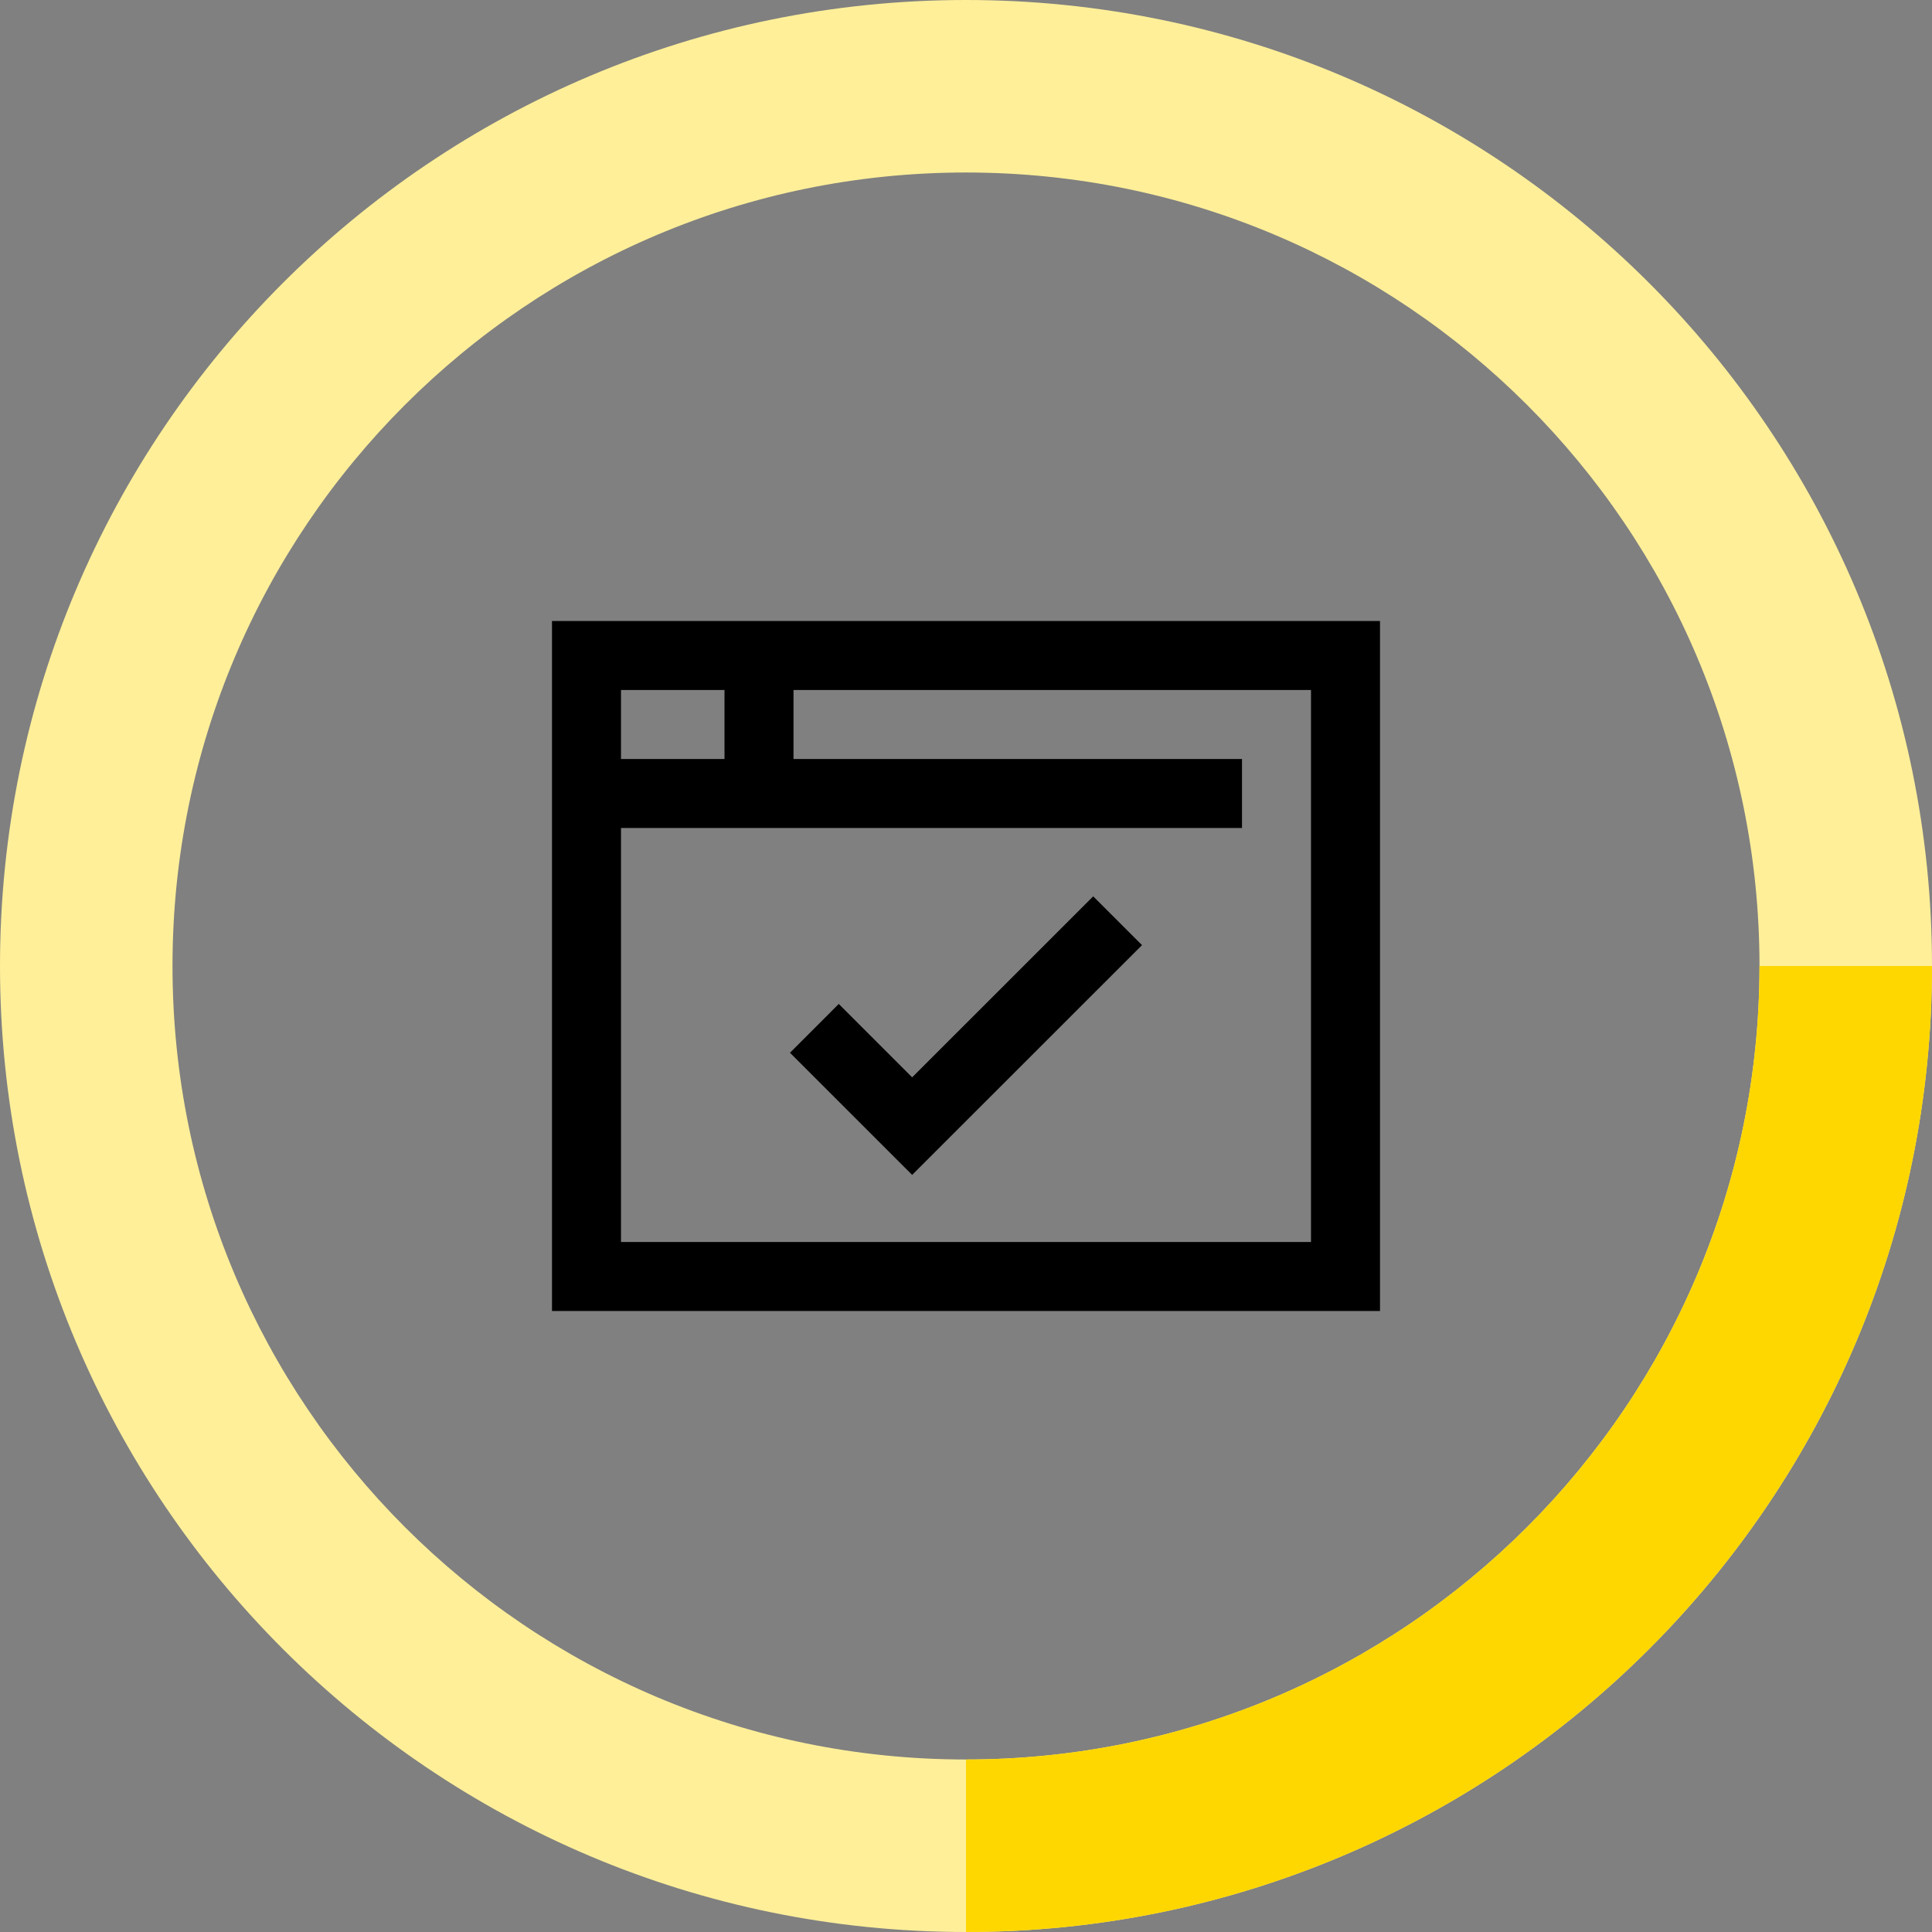
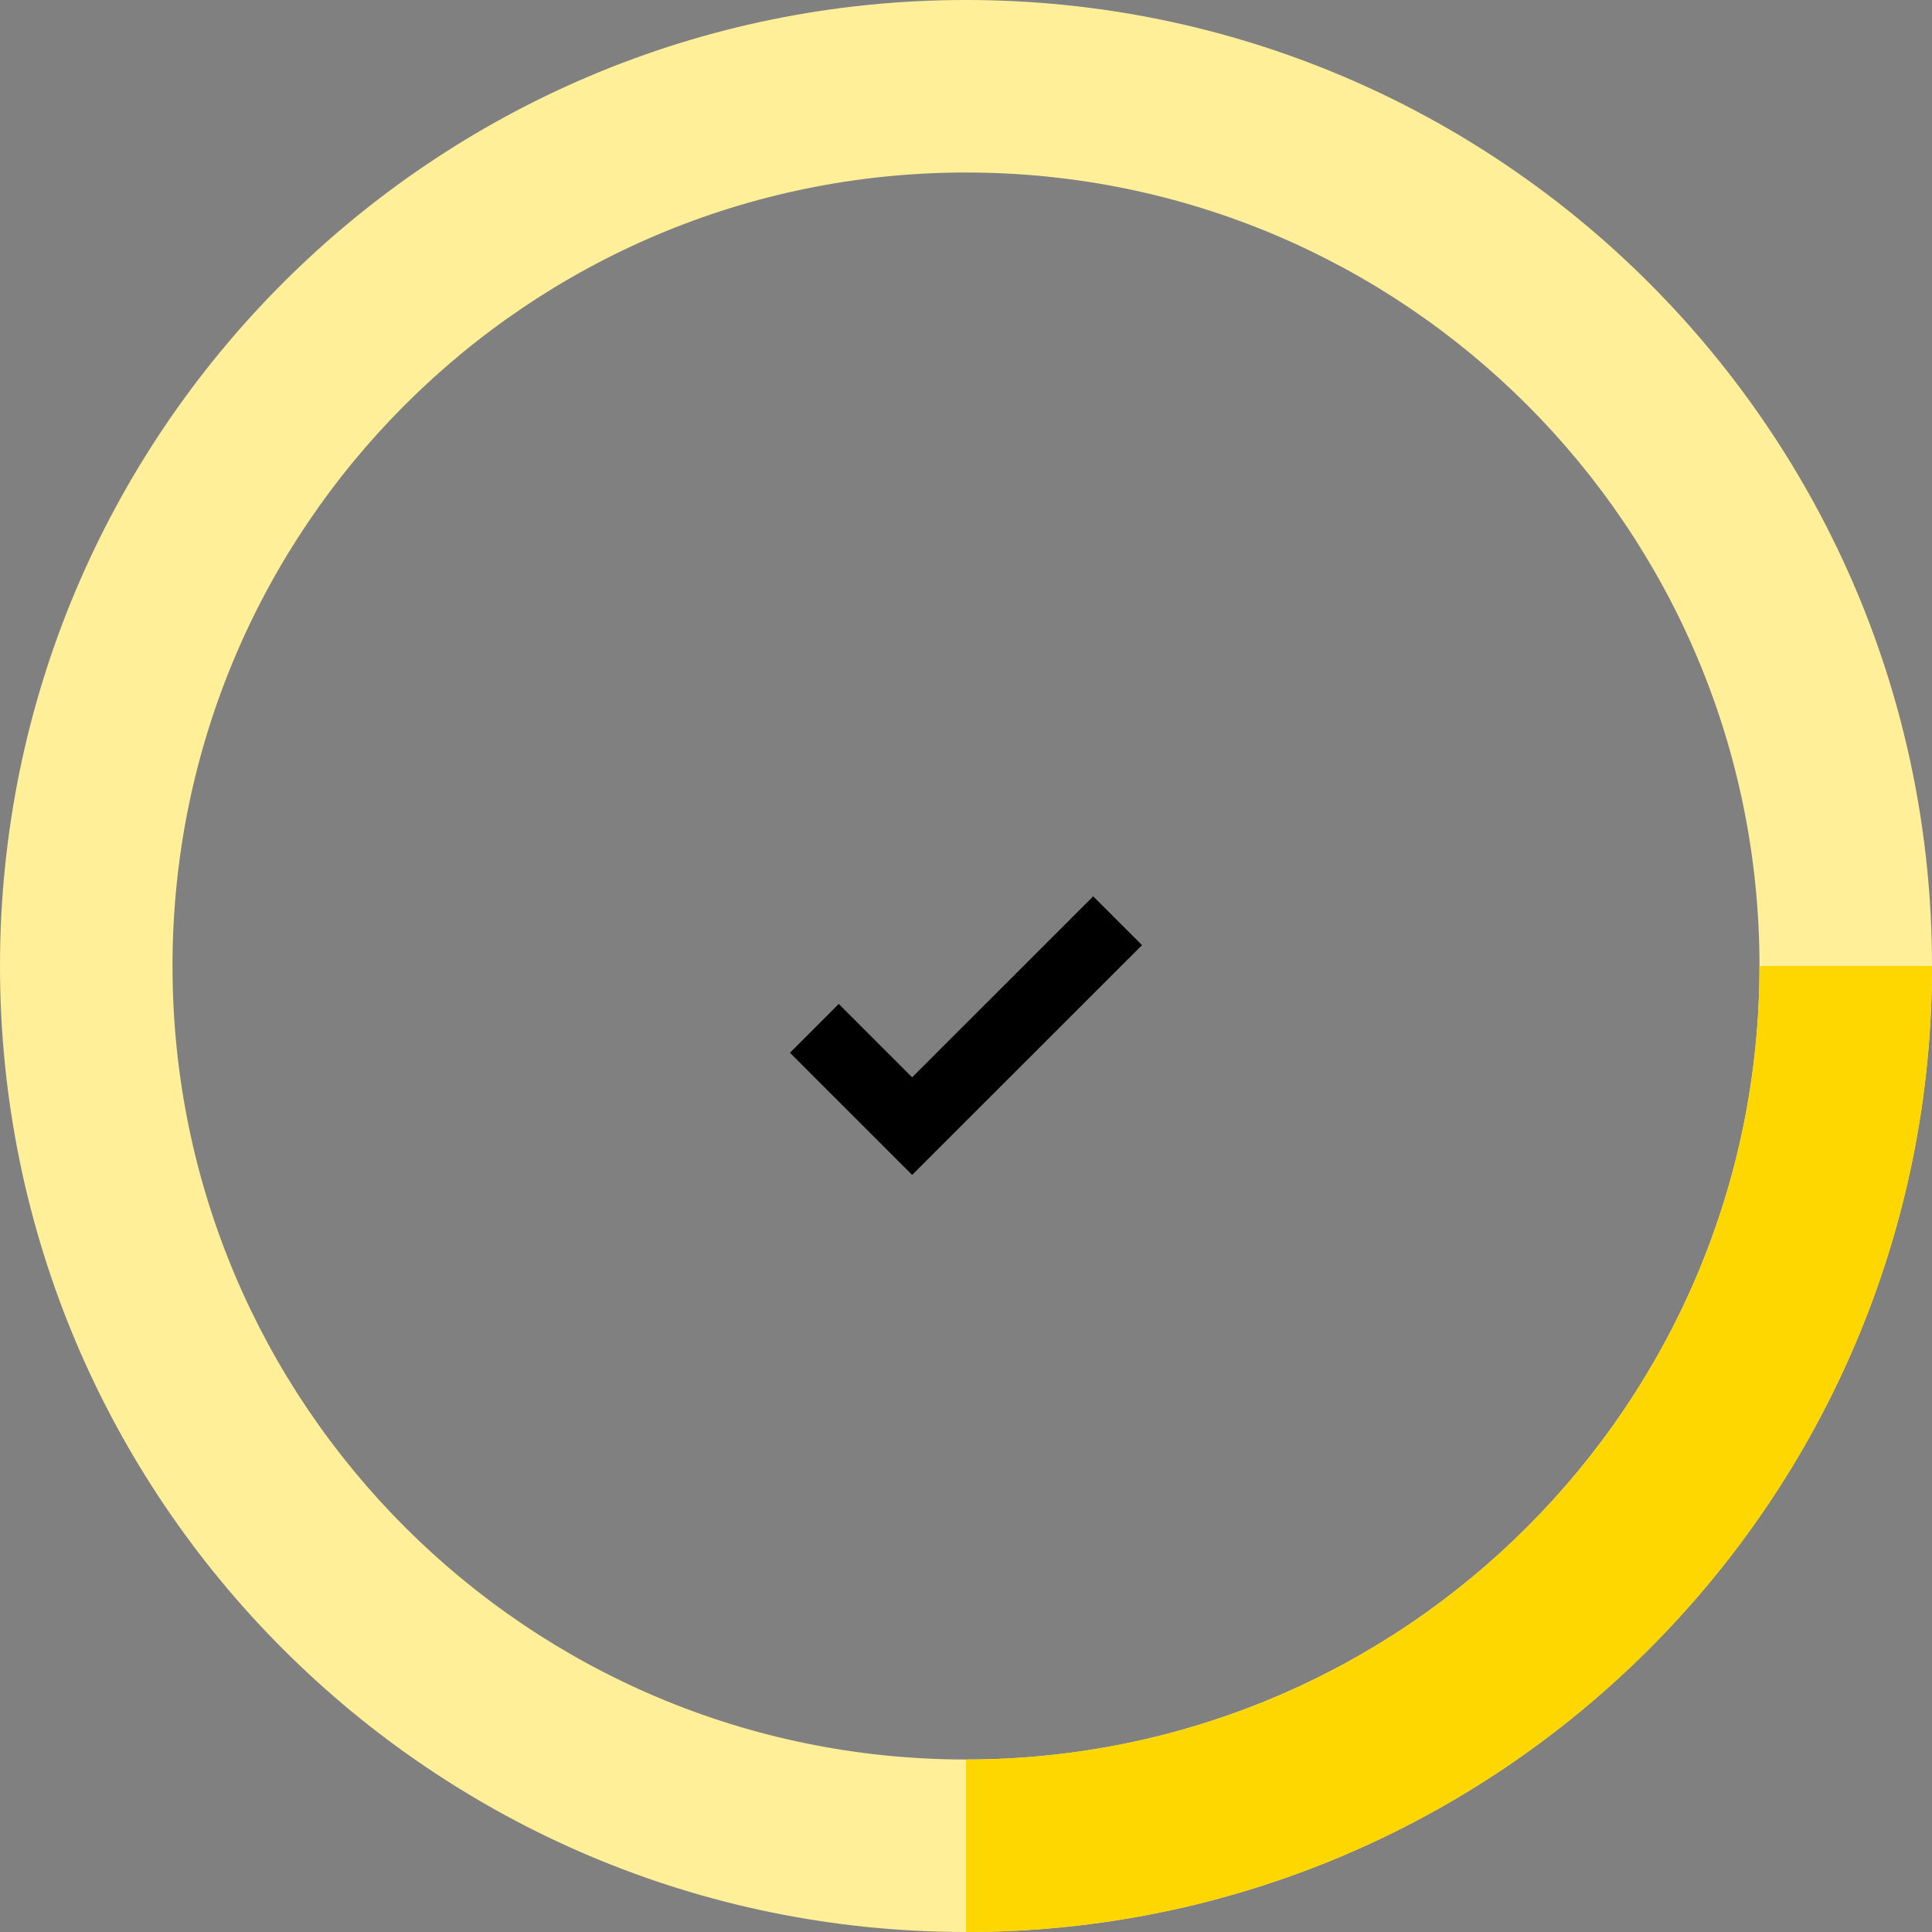
<svg xmlns="http://www.w3.org/2000/svg" width="56" height="56" viewBox="0 0 56 56" fill="none">
  <rect x="0" y="0" width="56" height="56" fill="#808080" stroke="none" />
  <path fill-rule="evenodd" clip-rule="evenodd" d="M28 51C40.703 51 51 40.703 51 28C51 15.297 40.703 5 28 5C15.297 5 5 15.297 5 28C5 40.703 15.297 51 28 51ZM28 56C43.464 56 56 43.464 56 28C56 12.536 43.464 0 28 0C12.536 0 0 12.536 0 28C0 43.464 12.536 56 28 56Z" fill="#FFEF99" />
-   <path fill-rule="evenodd" clip-rule="evenodd" d="M16 18V38H40V18H16ZM21 20H18V22H21V20ZM23 20V22H36V24H18V36H38V20H23Z" fill="black" />
  <path fill-rule="evenodd" clip-rule="evenodd" d="M33.102 27.395L26.439 34.055L22.898 30.515L24.312 29.1L26.439 31.227L31.687 25.981L33.102 27.395Z" fill="black" />
  <path fill-rule="evenodd" clip-rule="evenodd" d="M51 28C51 40.703 40.703 51 28 51V56C43.464 56 56 43.464 56 28H51Z" fill="#FFD700" />
</svg>